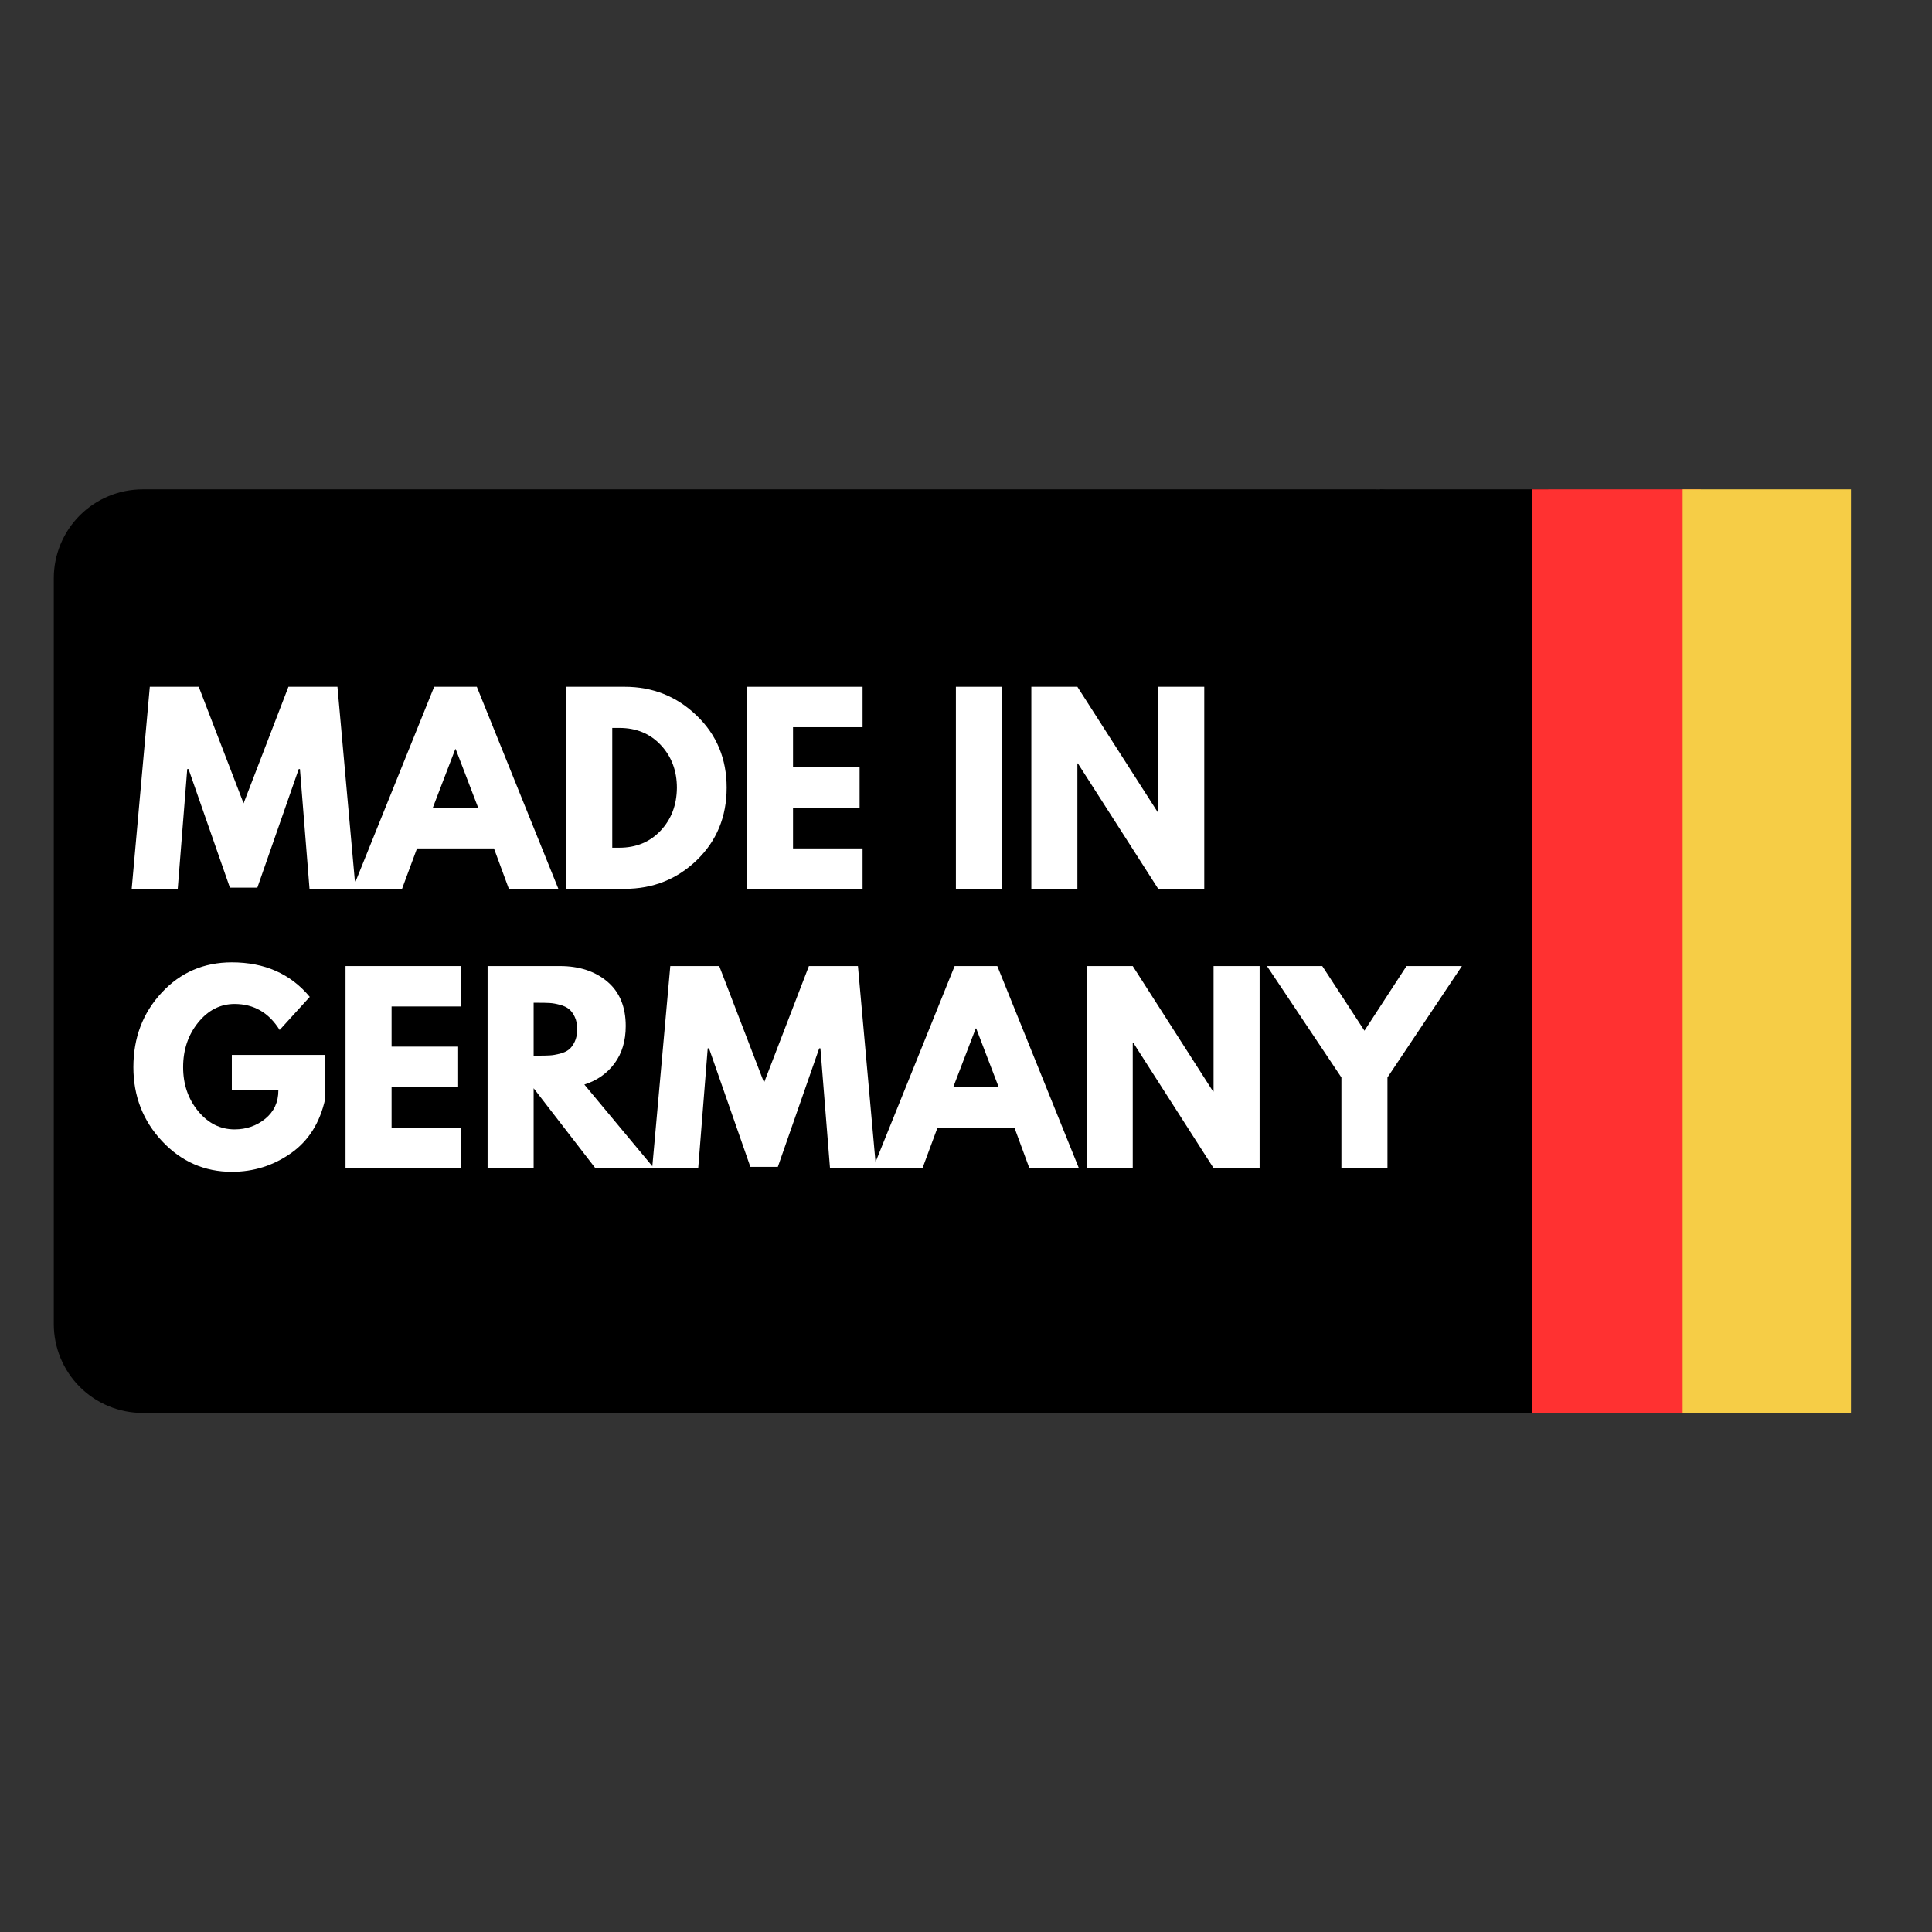
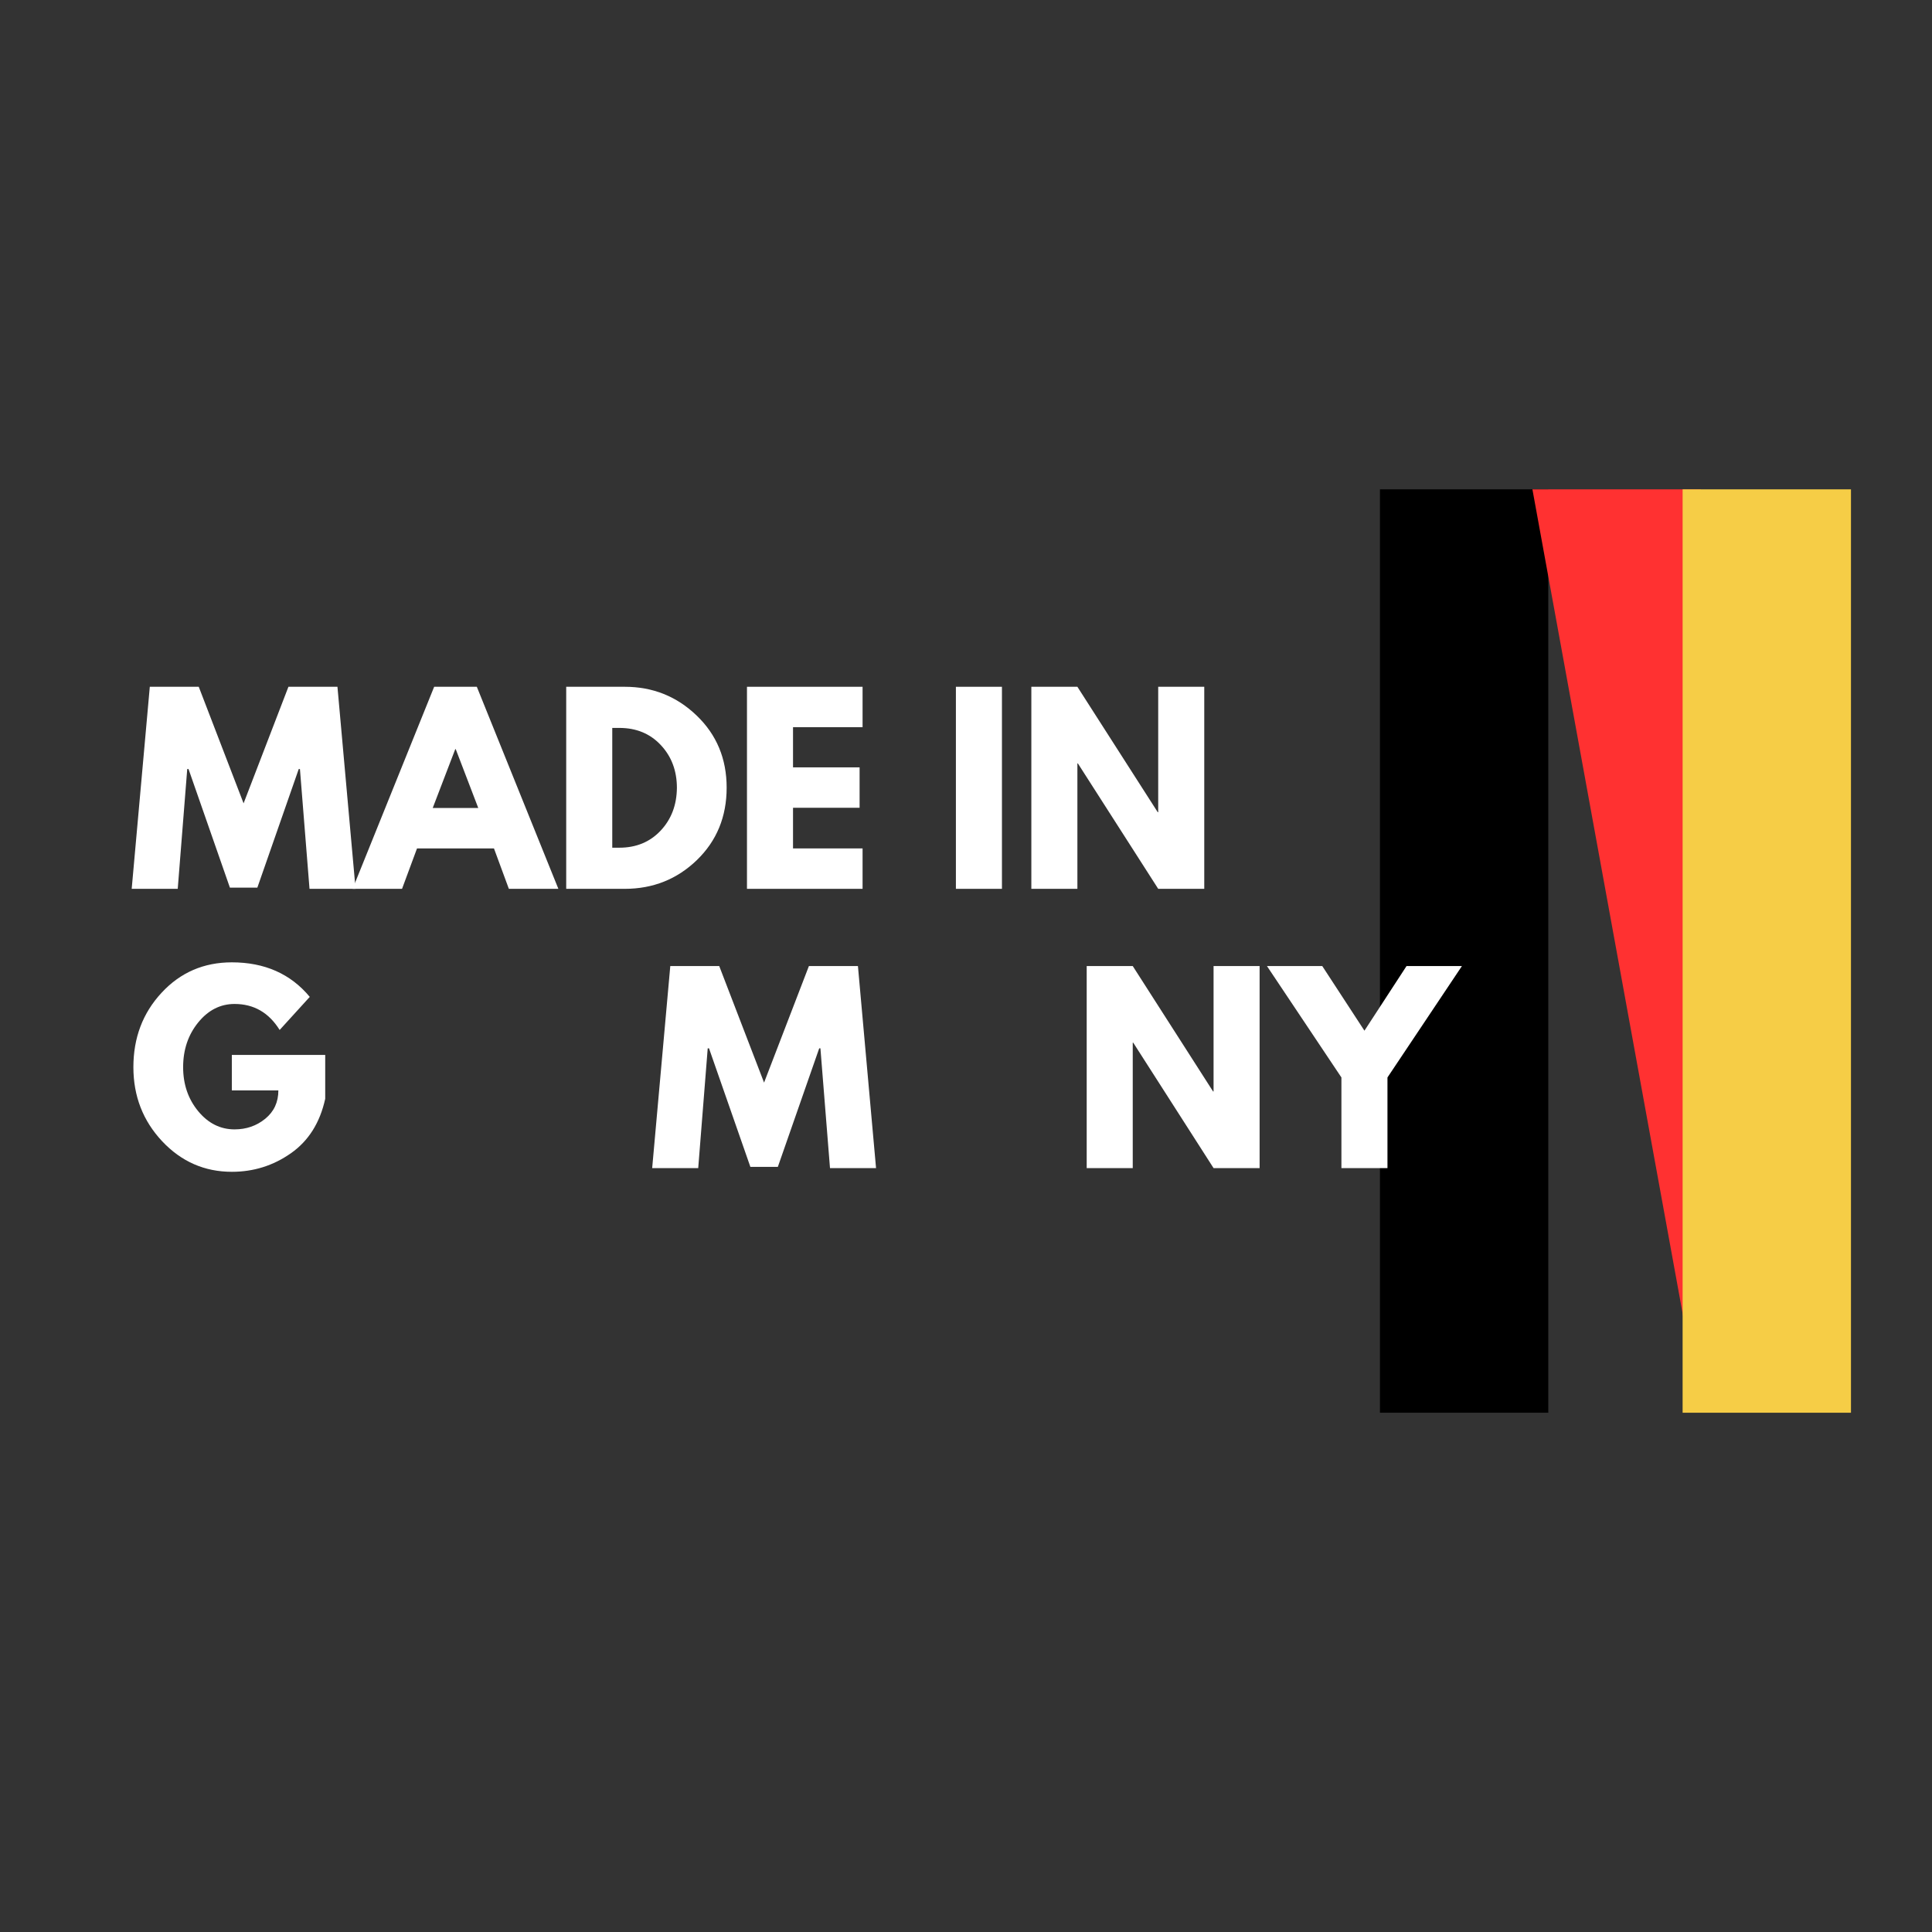
<svg xmlns="http://www.w3.org/2000/svg" width="500" zoomAndPan="magnify" viewBox="0 0 375 375" height="500" preserveAspectRatio="xMidYMid meet">
  <rect x="0" y="0" width="375" height="375" fill="#333333" stroke="none" />
  <defs>
    <clipPath id="3d0a5444d3">
      <path d="M 267.844 94.984 L 300.523 94.984 L 300.523 274.25 L 267.844 274.25 Z M 267.844 94.984 " />
    </clipPath>
    <clipPath id="49cf397b7c">
-       <path d="M 297.441 94.984 L 330.117 94.984 L 330.117 274.25 L 297.441 274.25 Z M 297.441 94.984 " />
+       <path d="M 297.441 94.984 L 330.117 94.984 L 330.117 274.25 Z M 297.441 94.984 " />
    </clipPath>
    <clipPath id="e39be119a6">
      <path d="M 326.594 94.984 L 359.273 94.984 L 359.273 274.25 L 326.594 274.25 Z M 326.594 94.984 " />
    </clipPath>
    <clipPath id="13248cda49">
      <path d="M 10 94.281 L 284.941 94.281 L 284.941 274.25 L 10 274.25 Z M 10 94.281 " />
    </clipPath>
    <clipPath id="efc403b4ac">
      <path d="M 27.691 94.984 L 267.078 94.984 C 271.652 94.984 276.039 96.801 279.273 100.035 C 282.508 103.27 284.328 107.66 284.328 112.234 L 284.328 257 C 284.328 261.574 282.508 265.961 279.273 269.199 C 276.039 272.434 271.652 274.25 267.078 274.25 L 27.691 274.25 C 23.117 274.25 18.727 272.434 15.492 269.199 C 12.258 265.961 10.441 261.574 10.441 257 L 10.441 112.234 C 10.441 107.66 12.258 103.27 15.492 100.035 C 18.727 96.801 23.117 94.984 27.691 94.984 Z M 27.691 94.984 " />
    </clipPath>
  </defs>
  <g id="5e30b61753">
    <g clip-rule="nonzero" clip-path="url(#3d0a5444d3)">
      <path style=" stroke:none;fill-rule:nonzero;fill:#000000;fill-opacity:1;" d="M 267.844 94.984 L 300.523 94.984 L 300.523 274.207 L 267.844 274.207 Z M 267.844 94.984 " />
    </g>
    <g clip-rule="nonzero" clip-path="url(#49cf397b7c)">
      <path style=" stroke:none;fill-rule:nonzero;fill:#ff3131;fill-opacity:1;" d="M 297.441 94.984 L 330.117 94.984 L 330.117 274.207 L 297.441 274.207 Z M 297.441 94.984 " />
    </g>
    <g clip-rule="nonzero" clip-path="url(#e39be119a6)">
      <path style=" stroke:none;fill-rule:nonzero;fill:#f6cd46;fill-opacity:1;" d="M 326.594 94.984 L 359.273 94.984 L 359.273 274.207 L 326.594 274.207 Z M 326.594 94.984 " />
    </g>
    <g clip-rule="nonzero" clip-path="url(#13248cda49)">
      <g clip-rule="nonzero" clip-path="url(#efc403b4ac)">
-         <path style=" stroke:none;fill-rule:nonzero;fill:#000000;fill-opacity:1;" d="M 10.441 94.984 L 284.242 94.984 L 284.242 274.25 L 10.441 274.25 Z M 10.441 94.984 " />
-       </g>
+         </g>
    </g>
    <g style="fill:#ffffff;fill-opacity:1;">
      <g transform="translate(24.796, 172.522)">
        <path style="stroke:none" d="M 35.281 0 L 33.422 -23.25 L 33.188 -23.25 L 25.156 -0.234 L 19.828 -0.234 L 11.797 -23.25 L 11.547 -23.25 L 9.703 0 L 0.766 0 L 4.281 -39.219 L 13.781 -39.219 L 22.484 -16.594 L 31.188 -39.219 L 40.703 -39.219 L 44.219 0 Z M 35.281 0 " />
      </g>
    </g>
    <g style="fill:#ffffff;fill-opacity:1;">
      <g transform="translate(69.77, 172.522)">
        <path style="stroke:none" d="M 22.781 -39.219 L 38.609 0 L 29 0 L 26.109 -7.844 L 11.172 -7.844 L 8.266 0 L -1.328 0 L 14.5 -39.219 Z M 23.062 -15.688 L 18.688 -27.109 L 18.594 -27.109 L 14.219 -15.688 Z M 23.062 -15.688 " />
      </g>
    </g>
    <g style="fill:#ffffff;fill-opacity:1;">
      <g transform="translate(107.042, 172.522)">
        <path style="stroke:none" d="M 2.859 -39.219 L 14.219 -39.219 C 19.664 -39.219 24.32 -37.352 28.188 -33.625 C 32.062 -29.906 34 -25.242 34 -19.641 C 34 -13.992 32.07 -9.305 28.219 -5.578 C 24.363 -1.859 19.695 0 14.219 0 L 2.859 0 Z M 11.797 -7.984 L 13.172 -7.984 C 16.43 -7.984 19.098 -9.082 21.172 -11.281 C 23.254 -13.488 24.312 -16.258 24.344 -19.594 C 24.344 -22.914 23.301 -25.688 21.219 -27.906 C 19.145 -30.125 16.461 -31.234 13.172 -31.234 L 11.797 -31.234 Z M 11.797 -7.984 " />
      </g>
    </g>
    <g style="fill:#ffffff;fill-opacity:1;">
      <g transform="translate(142.128, 172.522)">
        <path style="stroke:none" d="M 25.297 -39.219 L 25.297 -31.375 L 11.797 -31.375 L 11.797 -23.578 L 24.719 -23.578 L 24.719 -15.734 L 11.797 -15.734 L 11.797 -7.844 L 25.297 -7.844 L 25.297 0 L 2.859 0 L 2.859 -39.219 Z M 25.297 -39.219 " />
      </g>
    </g>
    <g style="fill:#ffffff;fill-opacity:1;">
      <g transform="translate(169.702, 172.522)">
        <path style="stroke:none" d="" />
      </g>
    </g>
    <g style="fill:#ffffff;fill-opacity:1;">
      <g transform="translate(182.681, 172.522)">
        <path style="stroke:none" d="M 11.797 -39.219 L 11.797 0 L 2.859 0 L 2.859 -39.219 Z M 11.797 -39.219 " />
      </g>
    </g>
    <g style="fill:#ffffff;fill-opacity:1;">
      <g transform="translate(197.324, 172.522)">
        <path style="stroke:none" d="M 11.797 -24.344 L 11.797 0 L 2.859 0 L 2.859 -39.219 L 11.797 -39.219 L 27.391 -14.875 L 27.484 -14.875 L 27.484 -39.219 L 36.422 -39.219 L 36.422 0 L 27.484 0 L 11.891 -24.344 Z M 11.797 -24.344 " />
      </g>
    </g>
    <g style="fill:#ffffff;fill-opacity:1;">
      <g transform="translate(24.796, 226.728)">
        <path style="stroke:none" d="M 38.328 -21.969 L 38.328 -13.453 C 37.305 -8.797 35.082 -5.27 31.656 -2.875 C 28.238 -0.477 24.422 0.719 20.203 0.719 C 14.91 0.719 10.398 -1.258 6.672 -5.219 C 2.953 -9.188 1.094 -13.977 1.094 -19.594 C 1.094 -25.289 2.914 -30.102 6.562 -34.031 C 10.207 -37.969 14.754 -39.938 20.203 -39.938 C 26.578 -39.938 31.617 -37.703 35.328 -33.234 L 29.484 -26.812 C 27.391 -30.176 24.473 -31.859 20.734 -31.859 C 17.973 -31.859 15.617 -30.66 13.672 -28.266 C 11.723 -25.867 10.75 -22.977 10.75 -19.594 C 10.75 -16.258 11.723 -13.41 13.672 -11.047 C 15.617 -8.691 17.973 -7.516 20.734 -7.516 C 23.016 -7.516 25 -8.203 26.688 -9.578 C 28.383 -10.961 29.234 -12.797 29.234 -15.078 L 20.203 -15.078 L 20.203 -21.969 Z M 38.328 -21.969 " />
      </g>
    </g>
    <g style="fill:#ffffff;fill-opacity:1;">
      <g transform="translate(64.208, 226.728)">
-         <path style="stroke:none" d="M 25.297 -39.219 L 25.297 -31.375 L 11.797 -31.375 L 11.797 -23.578 L 24.719 -23.578 L 24.719 -15.734 L 11.797 -15.734 L 11.797 -7.844 L 25.297 -7.844 L 25.297 0 L 2.859 0 L 2.859 -39.219 Z M 25.297 -39.219 " />
-       </g>
+         </g>
    </g>
    <g style="fill:#ffffff;fill-opacity:1;">
      <g transform="translate(91.782, 226.728)">
-         <path style="stroke:none" d="M 2.859 -39.219 L 16.875 -39.219 C 20.645 -39.219 23.719 -38.211 26.094 -36.203 C 28.477 -34.191 29.672 -31.316 29.672 -27.578 C 29.672 -24.691 28.945 -22.273 27.5 -20.328 C 26.062 -18.379 24.109 -17.008 21.641 -16.219 L 35.141 0 L 23.766 0 L 11.797 -15.5 L 11.797 0 L 2.859 0 Z M 11.797 -21.828 L 12.844 -21.828 C 13.664 -21.828 14.359 -21.844 14.922 -21.875 C 15.492 -21.906 16.145 -22.016 16.875 -22.203 C 17.602 -22.391 18.188 -22.656 18.625 -23 C 19.07 -23.352 19.453 -23.863 19.766 -24.531 C 20.086 -25.195 20.25 -26.004 20.25 -26.953 C 20.25 -27.91 20.086 -28.719 19.766 -29.375 C 19.453 -30.039 19.07 -30.547 18.625 -30.891 C 18.188 -31.242 17.602 -31.516 16.875 -31.703 C 16.145 -31.898 15.492 -32.016 14.922 -32.047 C 14.359 -32.078 13.664 -32.094 12.844 -32.094 L 11.797 -32.094 Z M 11.797 -21.828 " />
-       </g>
+         </g>
    </g>
    <g style="fill:#ffffff;fill-opacity:1;">
      <g transform="translate(125.821, 226.728)">
        <path style="stroke:none" d="M 35.281 0 L 33.422 -23.25 L 33.188 -23.25 L 25.156 -0.234 L 19.828 -0.234 L 11.797 -23.25 L 11.547 -23.25 L 9.703 0 L 0.766 0 L 4.281 -39.219 L 13.781 -39.219 L 22.484 -16.594 L 31.188 -39.219 L 40.703 -39.219 L 44.219 0 Z M 35.281 0 " />
      </g>
    </g>
    <g style="fill:#ffffff;fill-opacity:1;">
      <g transform="translate(170.795, 226.728)">
-         <path style="stroke:none" d="M 22.781 -39.219 L 38.609 0 L 29 0 L 26.109 -7.844 L 11.172 -7.844 L 8.266 0 L -1.328 0 L 14.5 -39.219 Z M 23.062 -15.688 L 18.688 -27.109 L 18.594 -27.109 L 14.219 -15.688 Z M 23.062 -15.688 " />
-       </g>
+         </g>
    </g>
    <g style="fill:#ffffff;fill-opacity:1;">
      <g transform="translate(208.068, 226.728)">
        <path style="stroke:none" d="M 11.797 -24.344 L 11.797 0 L 2.859 0 L 2.859 -39.219 L 11.797 -39.219 L 27.391 -14.875 L 27.484 -14.875 L 27.484 -39.219 L 36.422 -39.219 L 36.422 0 L 27.484 0 L 11.891 -24.344 Z M 11.797 -24.344 " />
      </g>
    </g>
    <g style="fill:#ffffff;fill-opacity:1;">
      <g transform="translate(247.337, 226.728)">
        <path style="stroke:none" d="M -1.422 -39.219 L 9.312 -39.219 L 17.5 -26.672 L 25.672 -39.219 L 36.422 -39.219 L 21.969 -17.594 L 21.969 0 L 13.031 0 L 13.031 -17.594 Z M -1.422 -39.219 " />
      </g>
    </g>
  </g>
</svg>